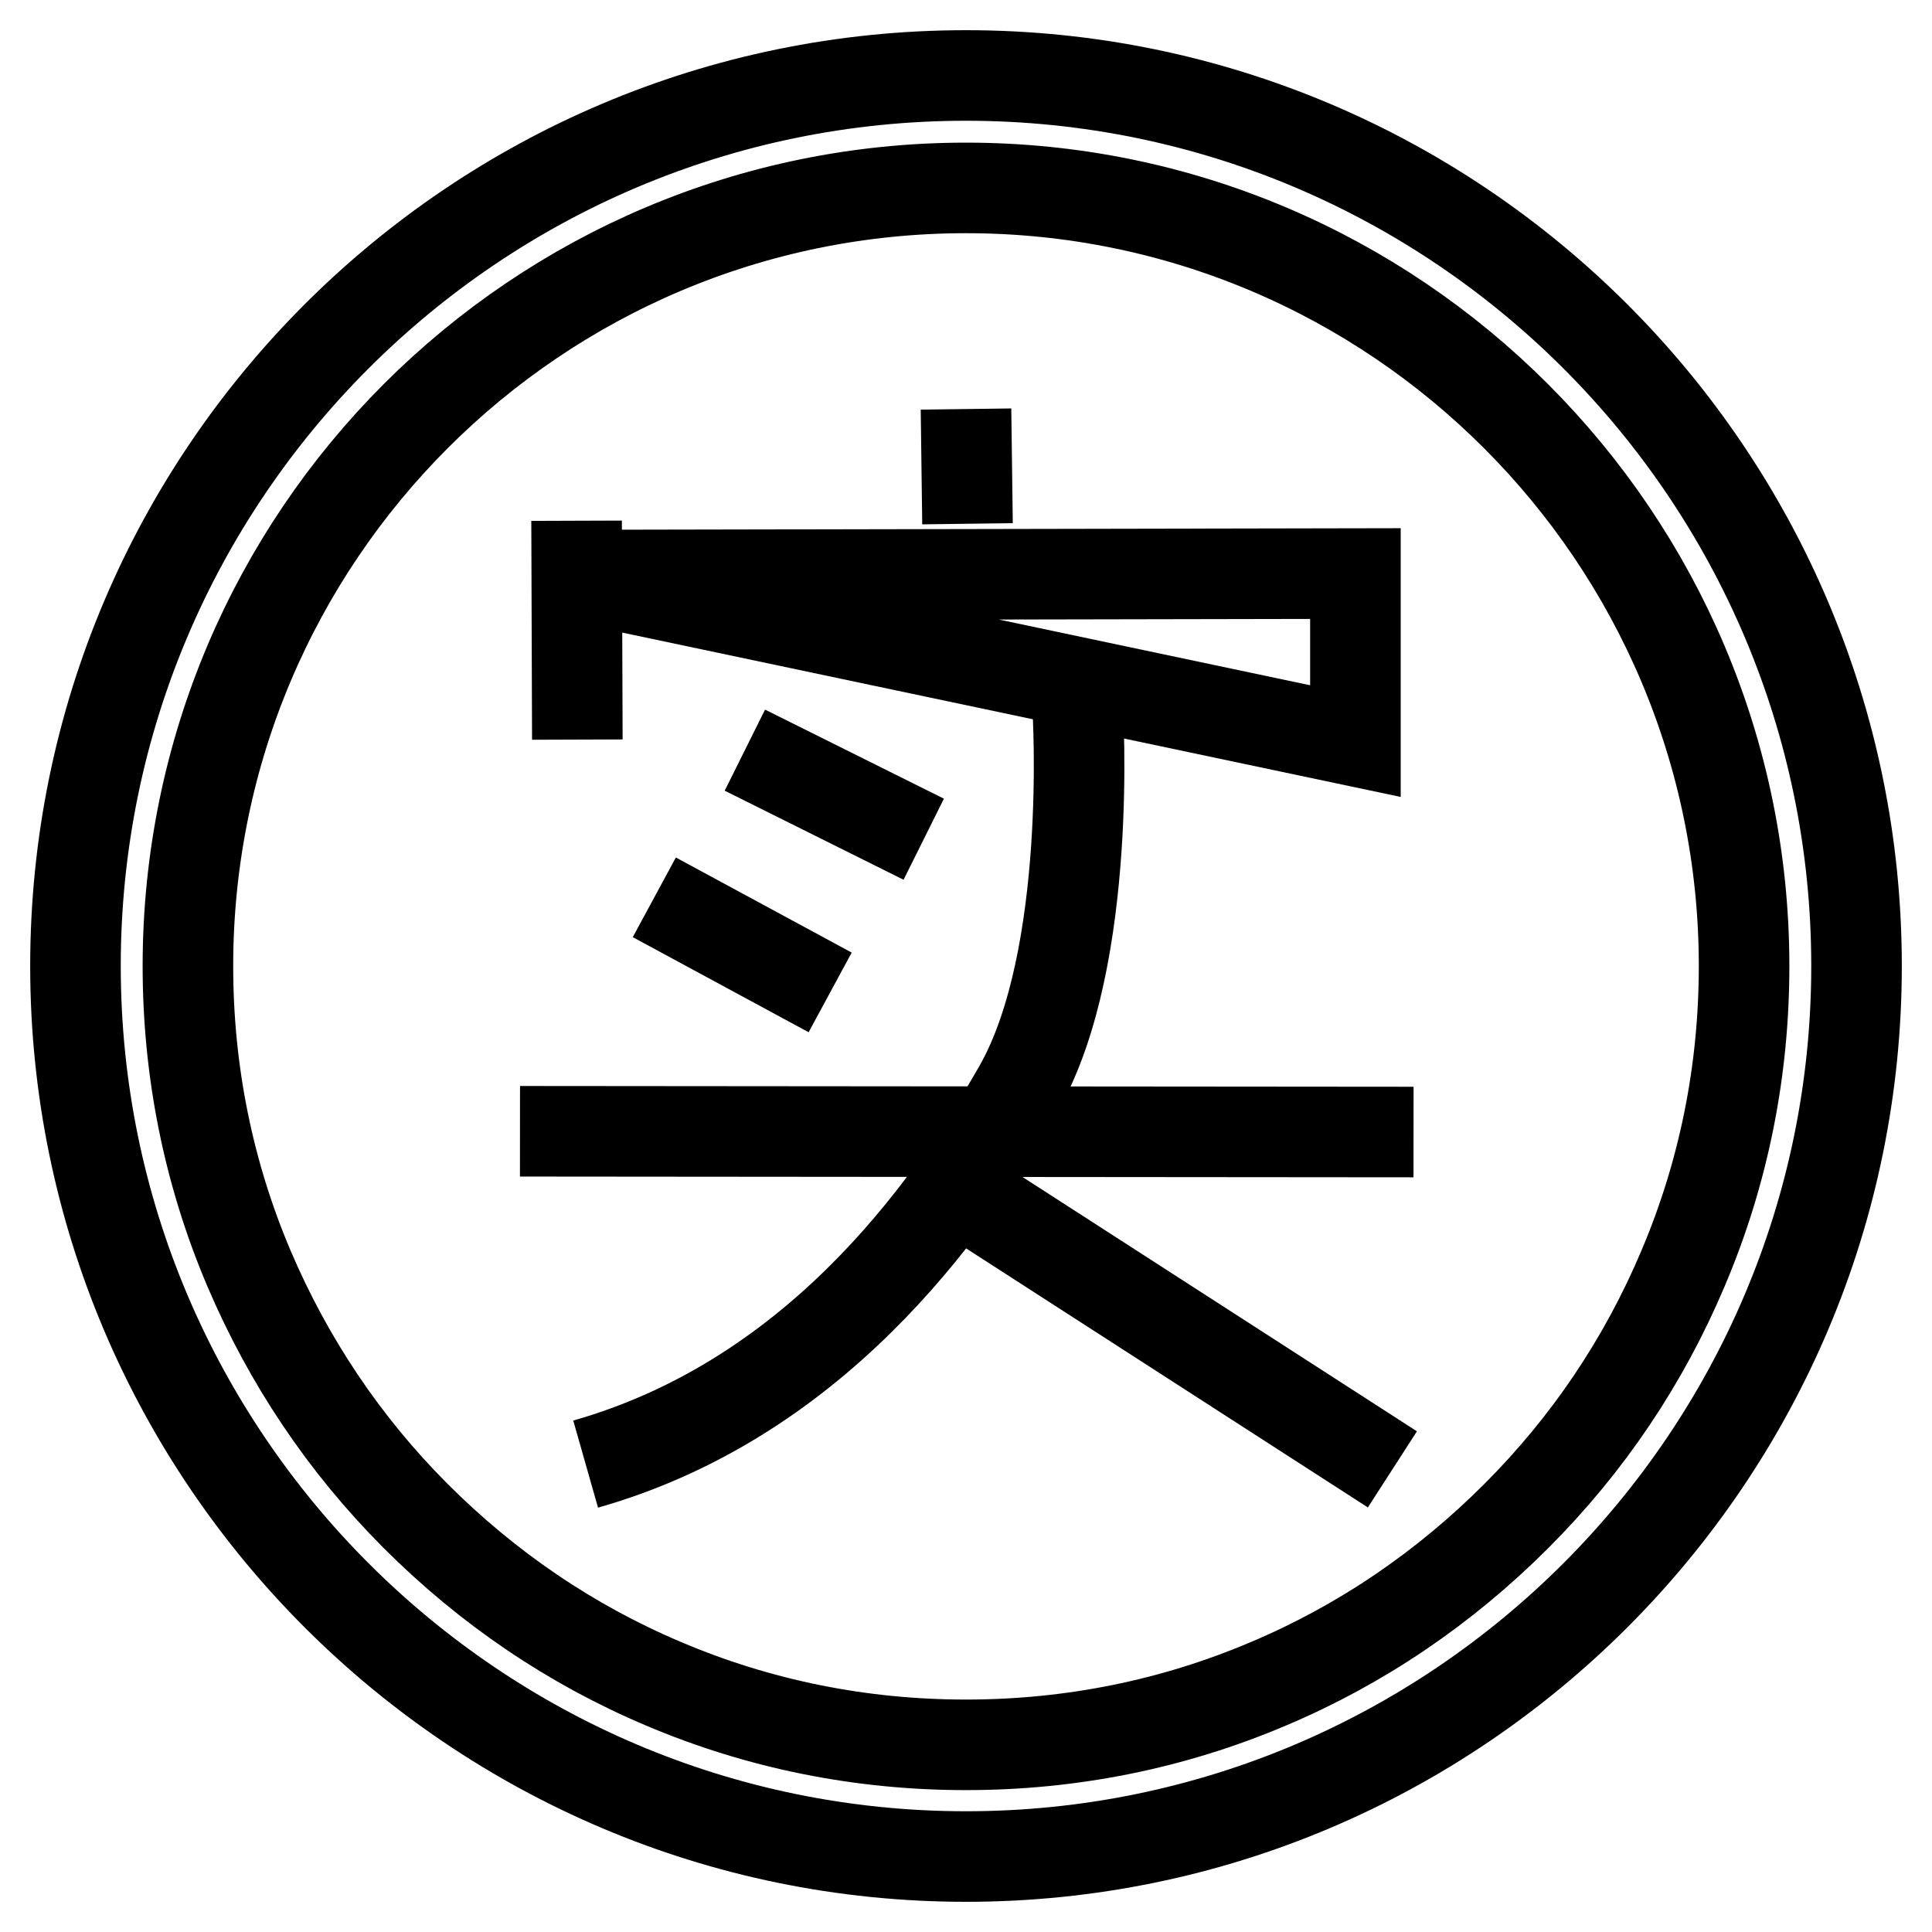
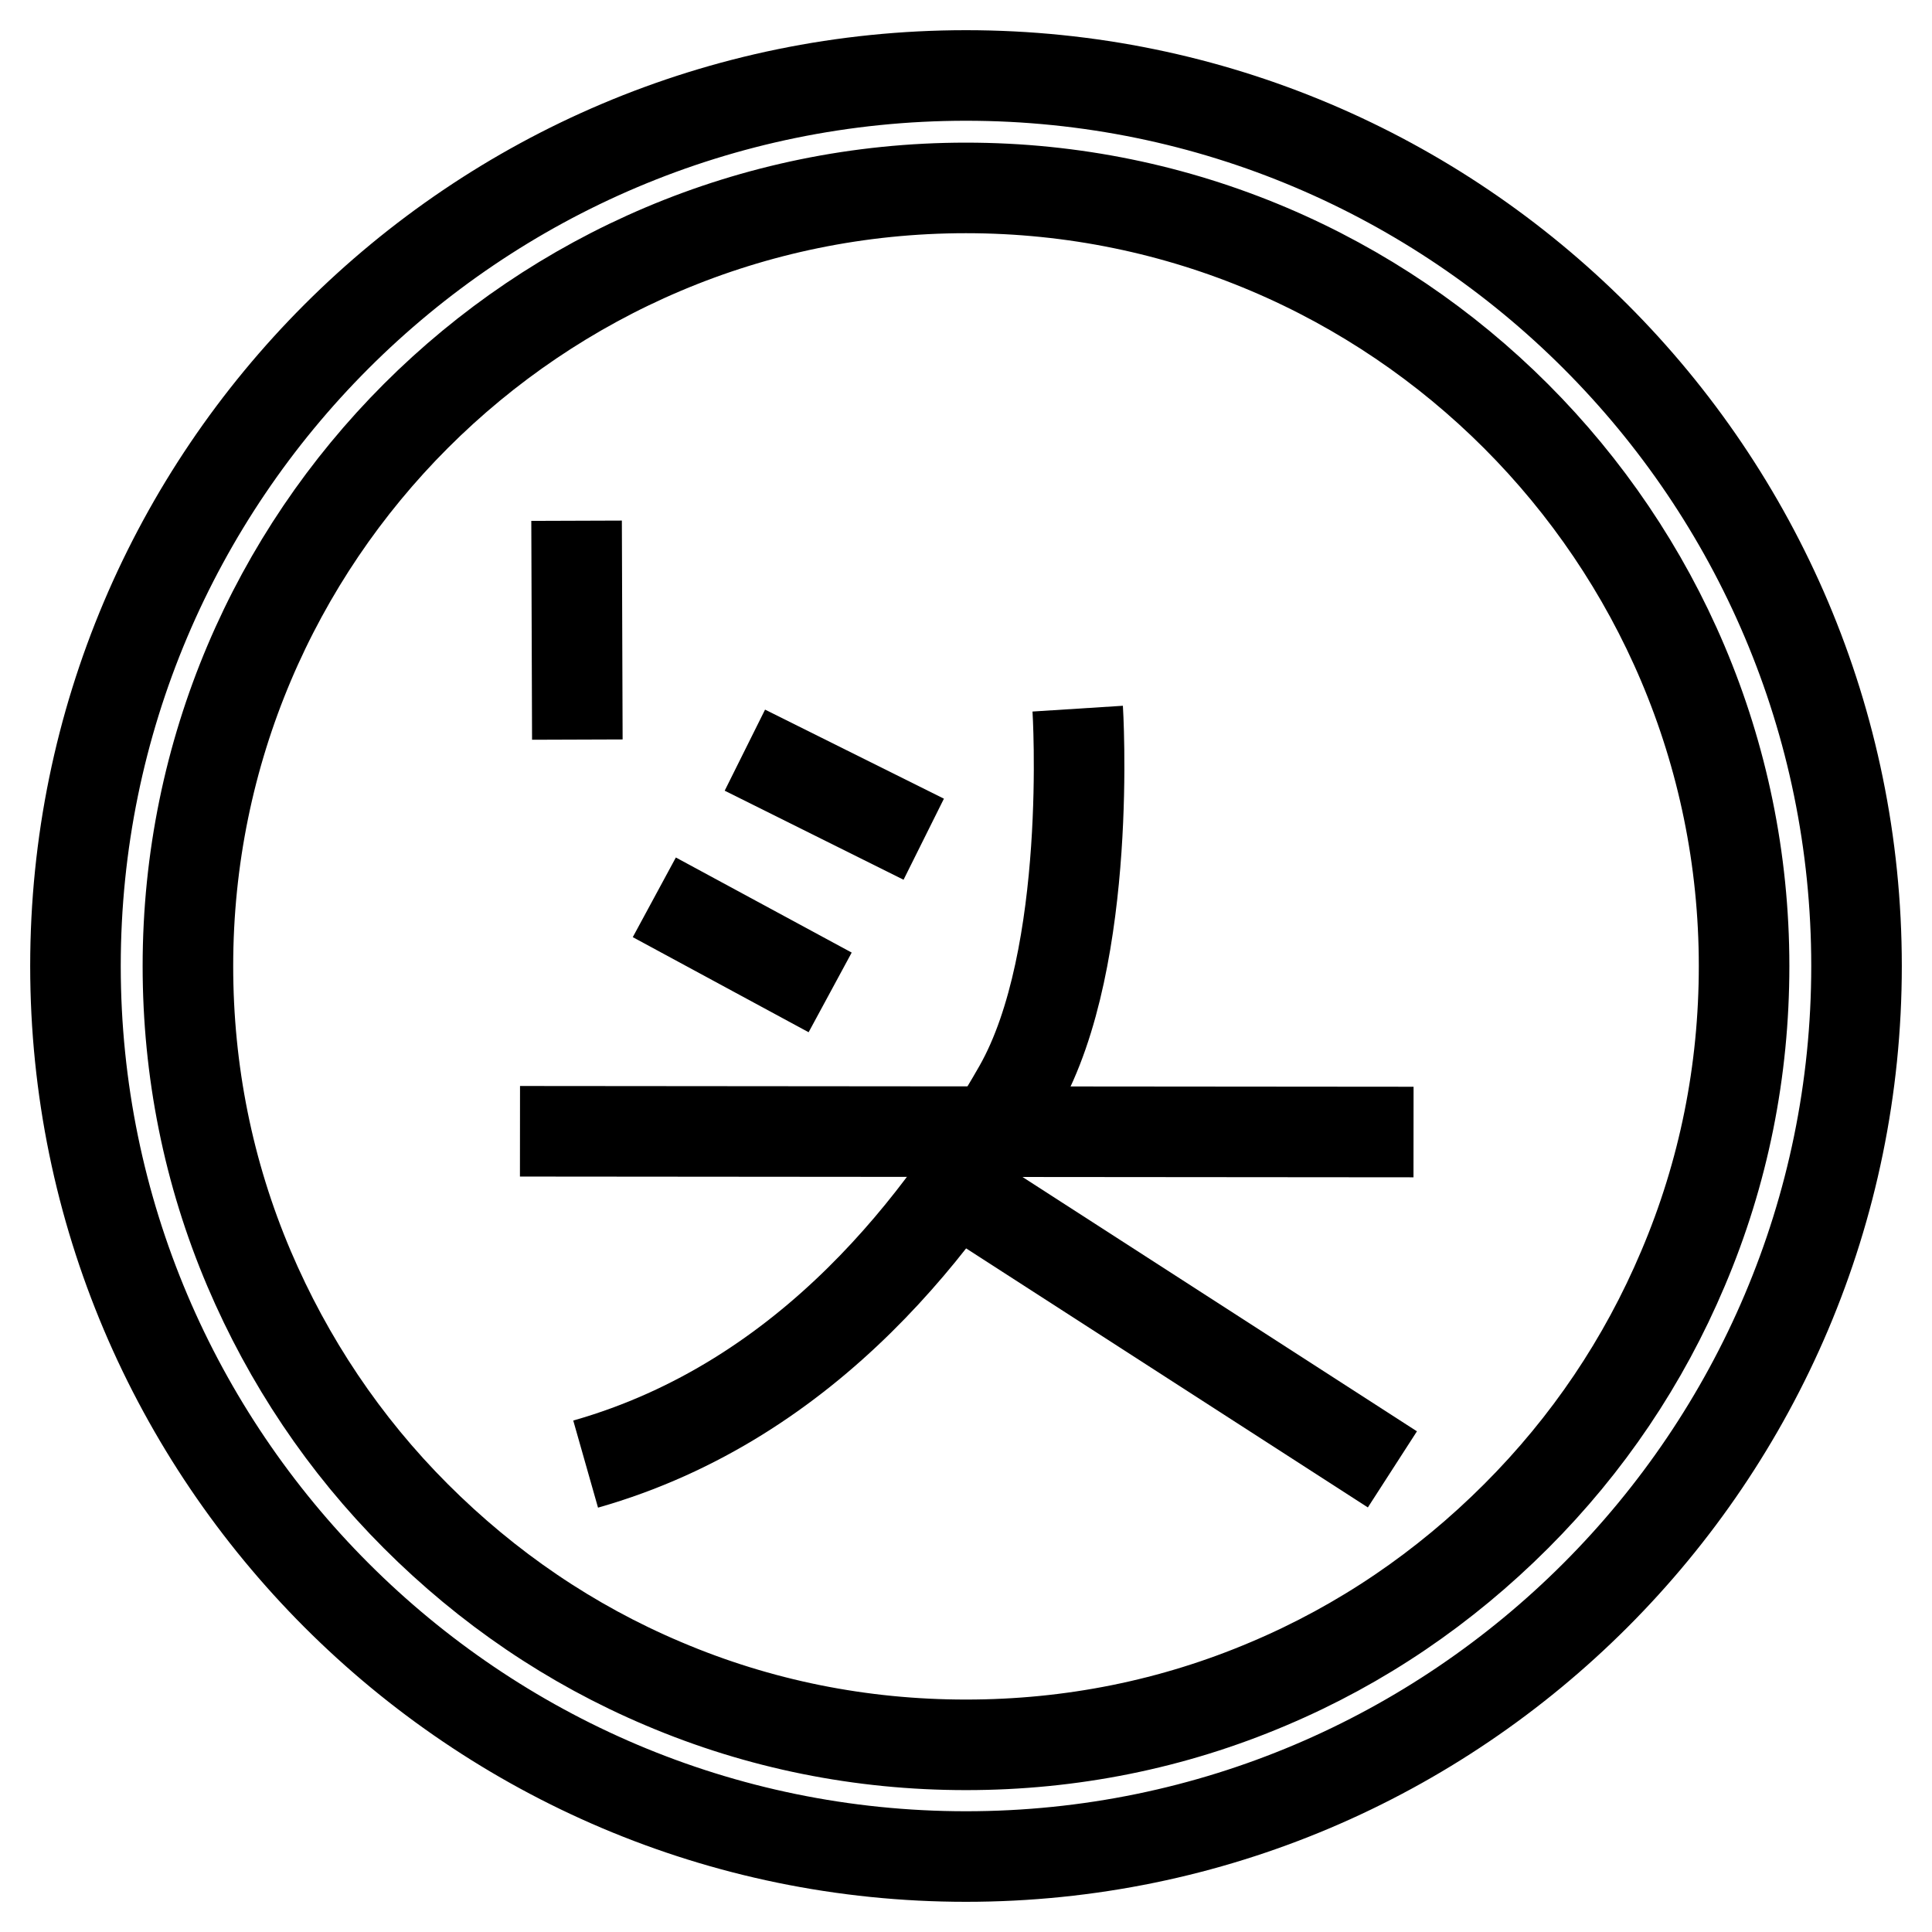
<svg xmlns="http://www.w3.org/2000/svg" version="1.1" x="0px" y="0px" viewBox="0 0 256 256" enable-background="new 0 0 256 256" xml:space="preserve">
  <g>
    <g>
      <path stroke-width="12" fill-opacity="0" stroke="#000000" d="M128,24.9c56.9,0,103.1,46.3,103.1,103.1c0,13.9-2.7,27.4-8.1,40.1c-5.2,12.3-12.6,23.3-22.1,32.8c-9.5,9.5-20.5,17-32.8,22.2c-12.7,5.4-26.2,8.1-40.1,8.1c-13.9,0-27.4-2.7-40.1-8.1c-12.3-5.2-23.3-12.7-32.8-22.2S38.2,180.3,33,168.1c-5.4-12.7-8.1-26.2-8.1-40.1C24.9,71.1,71.1,24.9,128,24.9 M128,10C62.9,10,10,62.9,10,128c0,65,52.9,118,118,118c65.1,0,118-53,118-118C246,62.9,193.1,10,128,10L128,10z" />
-       <path stroke-width="12" fill-opacity="0" stroke="#000000" d="M75.4,76.2l104.2-0.2v22.2L75.4,76.2z" />
      <path stroke-width="12" fill-opacity="0" stroke="#000000" d="M98.7,99.4l23.7,11.8L98.7,99.4z" />
      <path stroke-width="12" fill-opacity="0" stroke="#000000" d="M86.7,118.9l23.3,12.6L86.7,118.9z" />
      <path stroke-width="12" fill-opacity="0" stroke="#000000" d="M68.9,149.9l118.4,0.1L68.9,149.9z" />
      <path stroke-width="12" fill-opacity="0" stroke="#000000" d="M142.8,93.9c0,0,2.1,32.9-7.8,50.3c-9.7,17-27.5,41.3-57.4,49.8" />
      <path stroke-width="12" fill-opacity="0" stroke="#000000" d="M129.6,159.3l54.9,35.4L129.6,159.3z" />
-       <path stroke-width="12" fill-opacity="0" stroke="#000000" d="M128,54.2l0.2,15.2L128,54.2z" />
      <path stroke-width="12" fill-opacity="0" stroke="#000000" d="M76.4,69l0.1,29L76.4,69z" />
    </g>
  </g>
</svg>